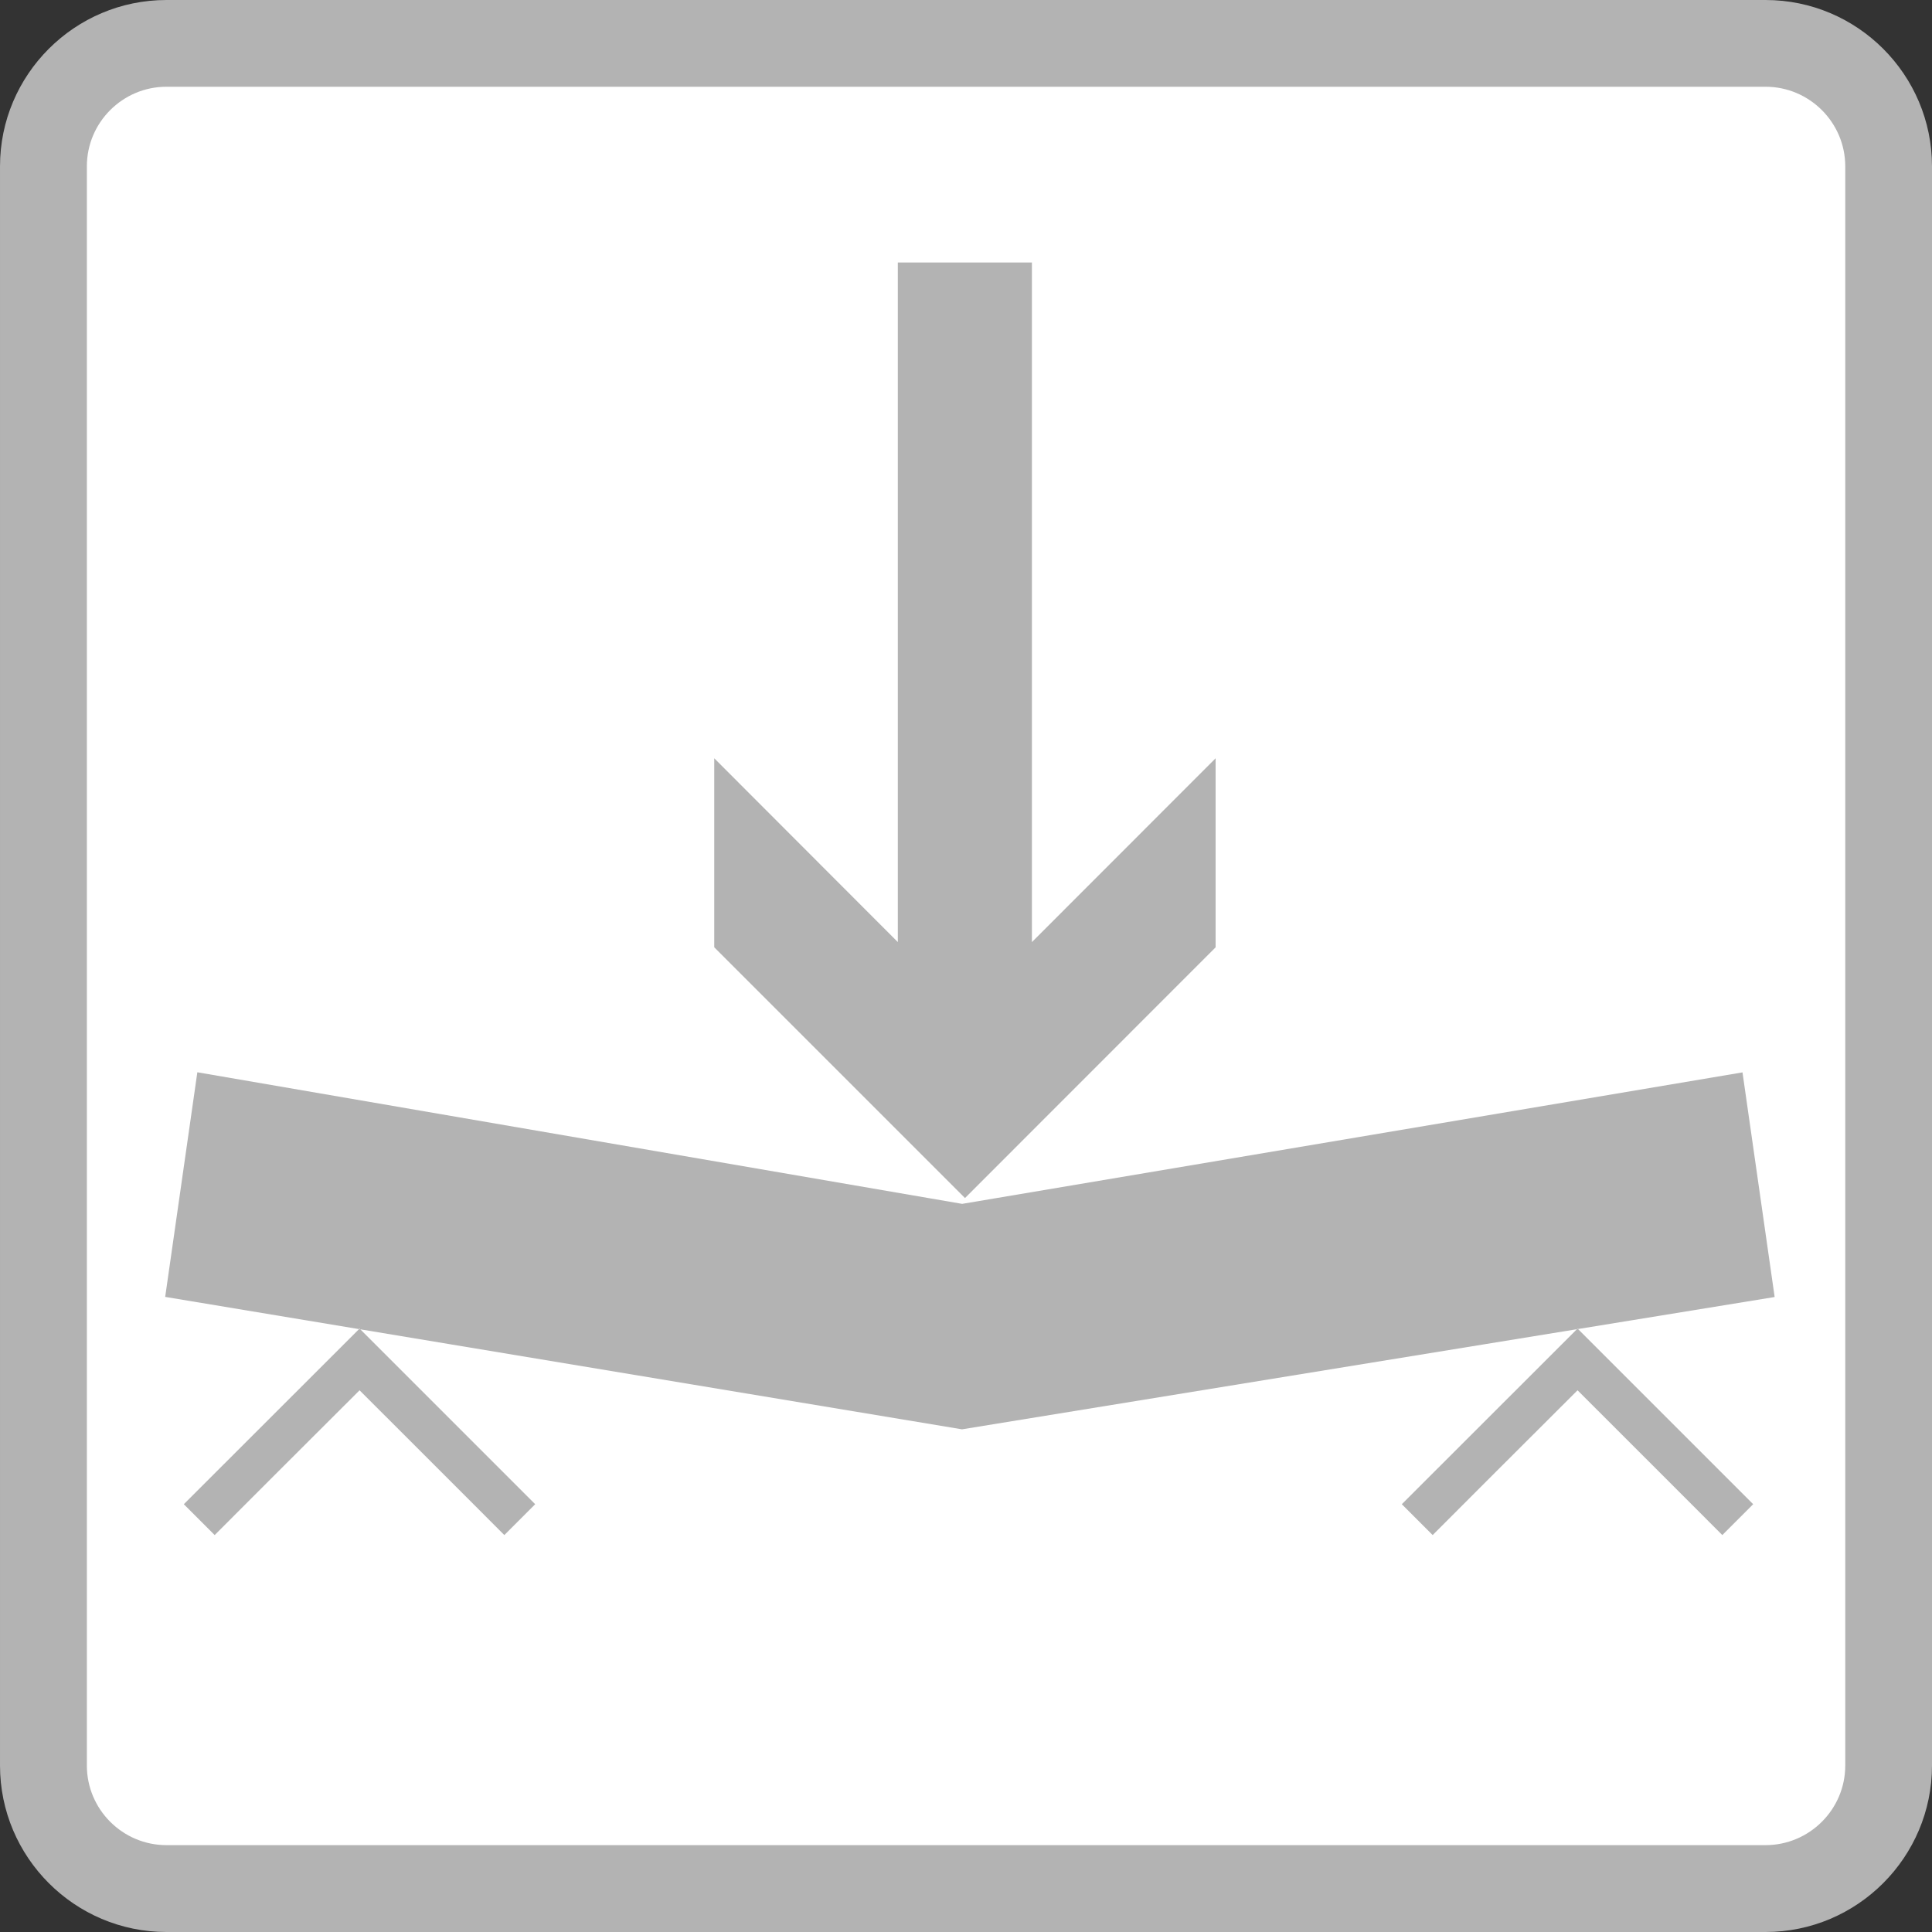
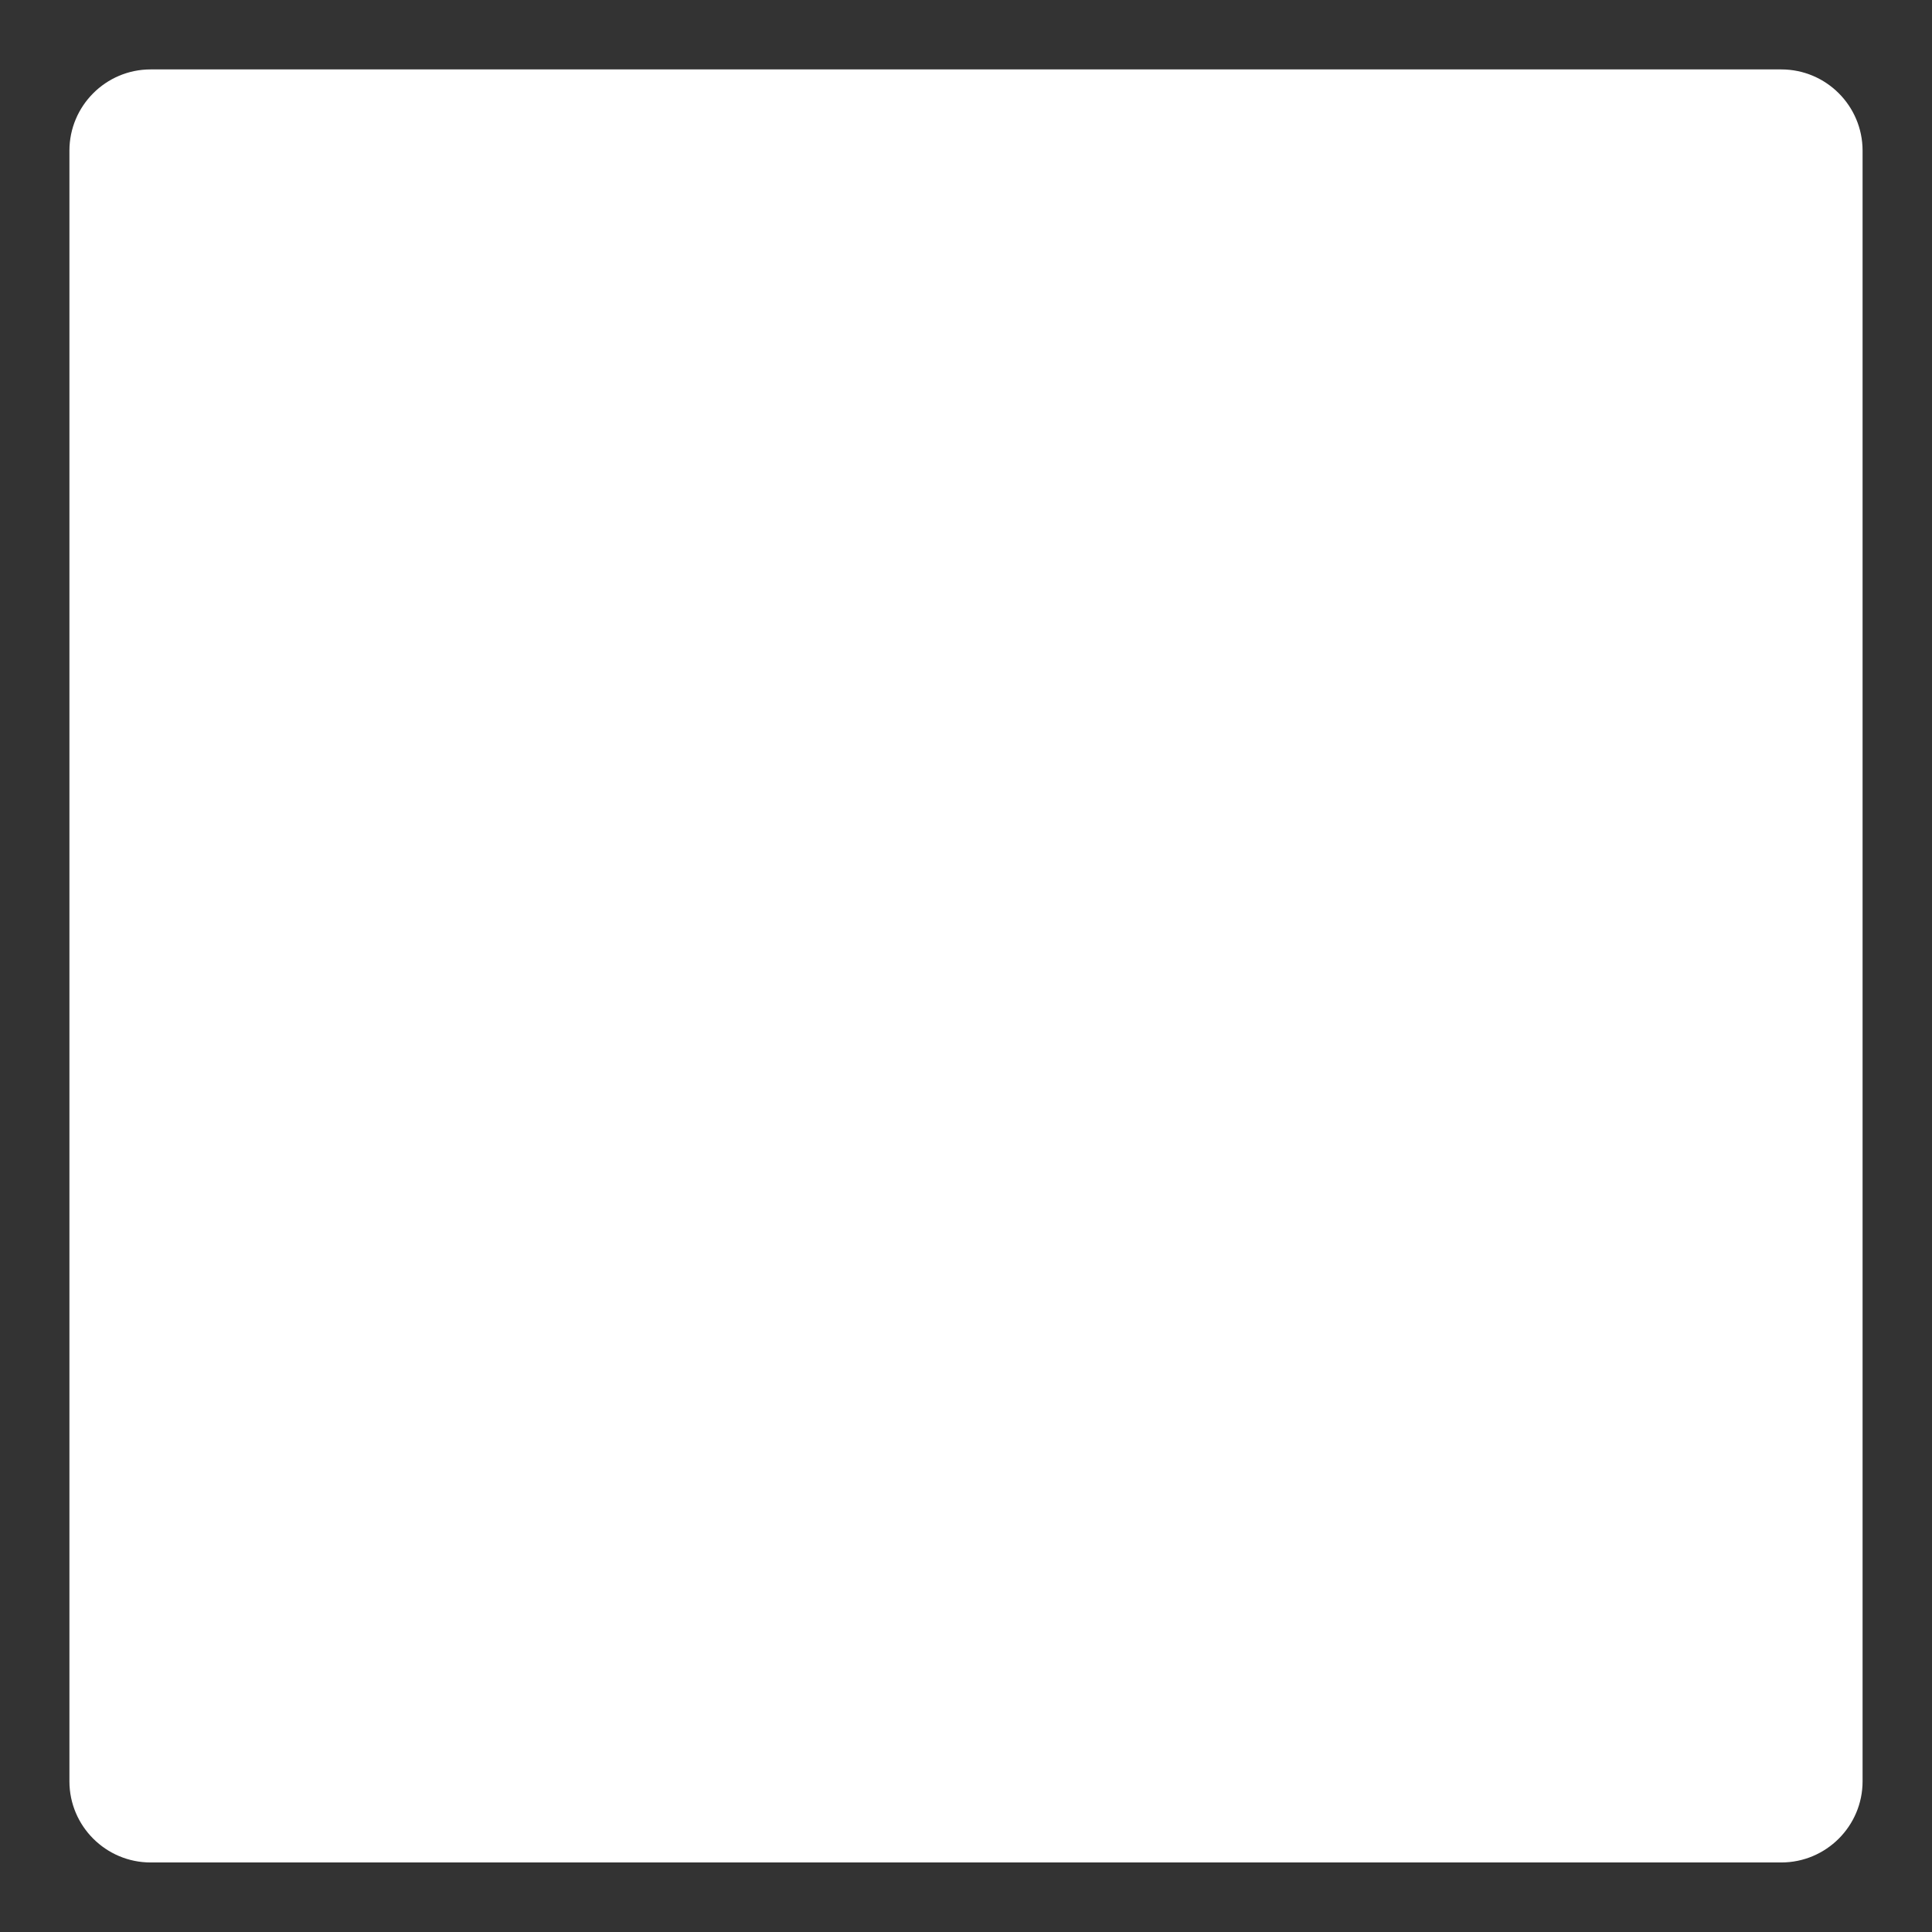
<svg xmlns="http://www.w3.org/2000/svg" xml:space="preserve" width="85px" height="85px" version="1.1" style="shape-rendering:geometricPrecision; text-rendering:geometricPrecision; image-rendering:optimizeQuality; fill-rule:evenodd; clip-rule:evenodd" viewBox="0 0 16281 16281">
  <rect x="0" y="0" width="16281" height="16281" fill="#333333" stroke="none" />
  <defs>
    <style type="text/css">
   
    .fil1 {fill:#B3B3B3;fill-rule:nonzero}
    .fil0 {fill:white;fill-rule:nonzero}
   
  </style>
  </defs>
  <g id="Layer_x0020_1">
-     <path class="fil0" d="M1269 585c-377,0 -684,307 -684,685l0 13741c0,377 307,684 684,684l13742 0c378,0 685,-307 685,-684l0 -13741c0,-378 -307,-685 -685,-685l-13742 0z" />
-     <path class="fil1" d="M15550 14878c0,370 -302,671 -672,671l-13475 0c-370,0 -671,-301 -671,-671l0 -13476c0,-370 301,-671 671,-671l13475 0c370,0 672,301 672,671l0 13476zm-672 -14878l-13475 0c-774,0 -1403,629 -1403,1402l0 13476c0,773 629,1403 1403,1403l13475 0c774,0 1403,-630 1403,-1403l0 -13476c0,-773 -629,-1402 -1403,-1402zm-6771 12045l-6715 -1116 271 -1893 6445 1109 6576 -1108 271 1893 -6848 1115zm-5207 -719l-1351 1350 260 260c0,0 1008,-1009 1221,-1220 212,211 1220,1220 1220,1220l260 -260 -1480 -1480 -130 130zm10264 0l-1351 1350 260 260c0,0 1008,-1009 1221,-1220 212,211 1220,1220 1220,1220l260 -260 -1480 -1480 -130 130zm-5032 -1230l-2113 -2113 0 -1593 1547 1549 0 -5727 1130 0 0 5727 1548 -1549 0 1593 -2112 2113z" />
+     <path class="fil0" d="M1269 585c-377,0 -684,307 -684,685l0 13741c0,377 307,684 684,684l13742 0c378,0 685,-307 685,-684l0 -13741c0,-378 -307,-685 -685,-685z" />
  </g>
</svg>